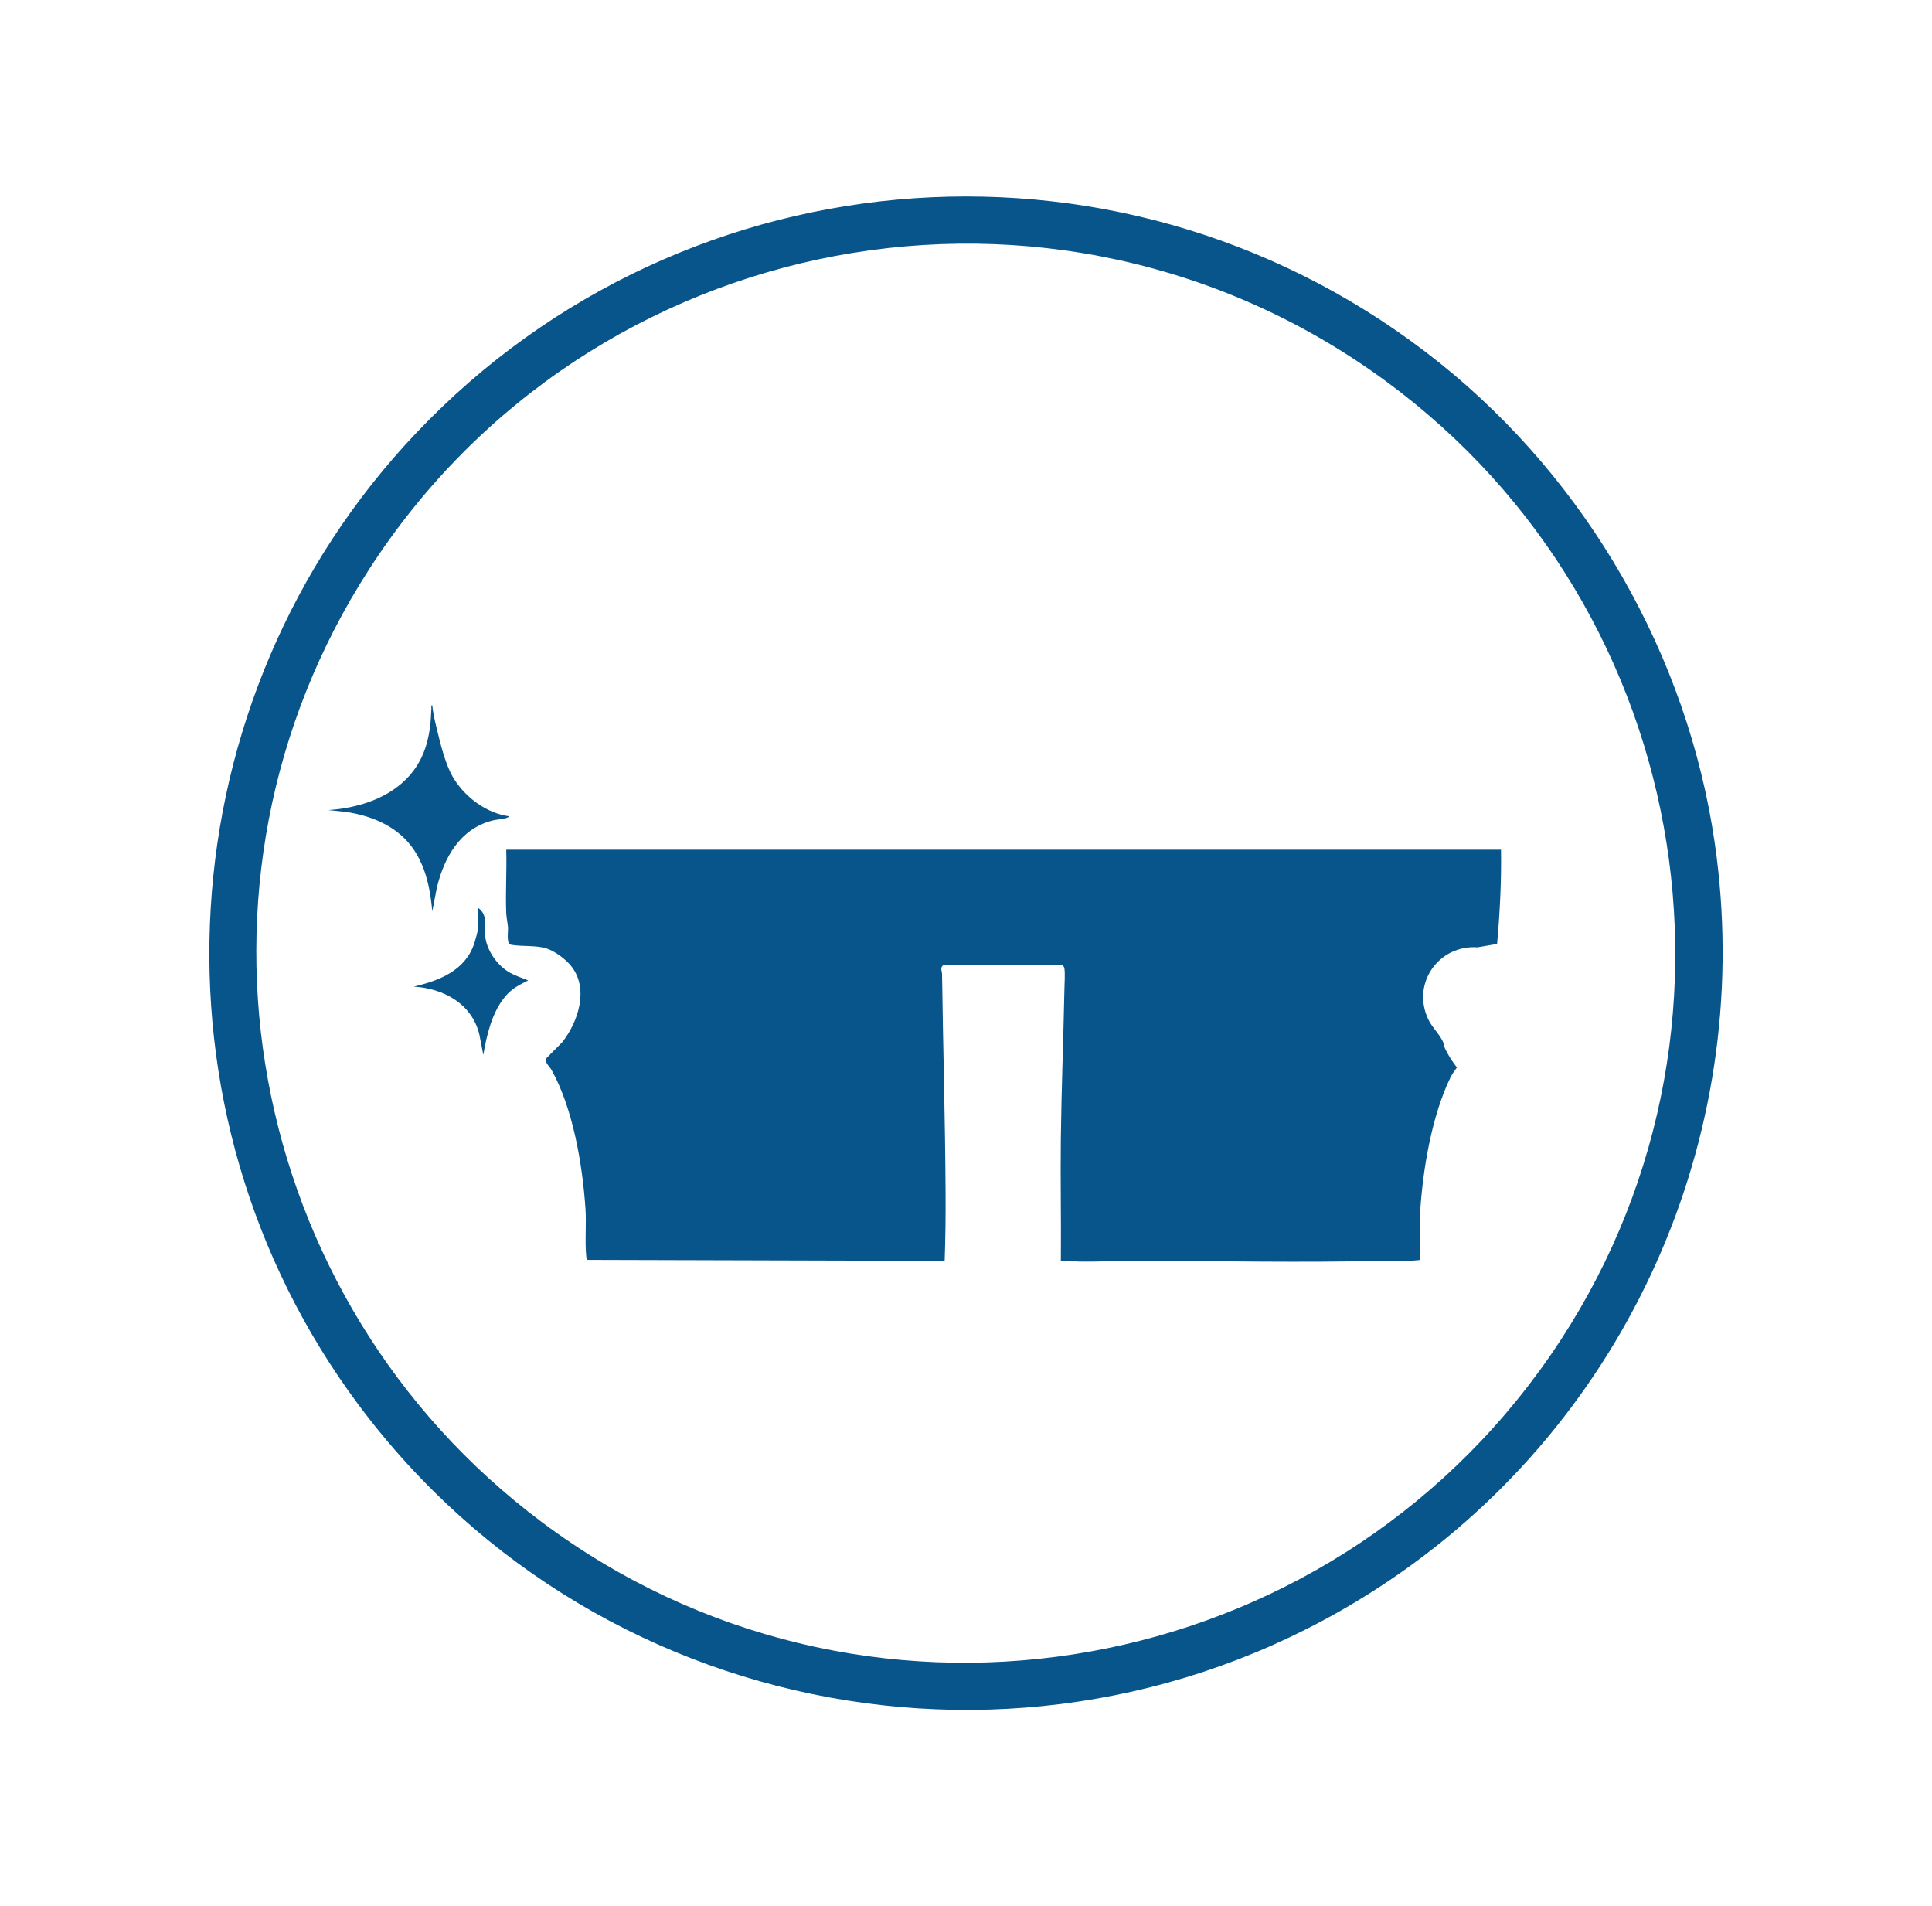
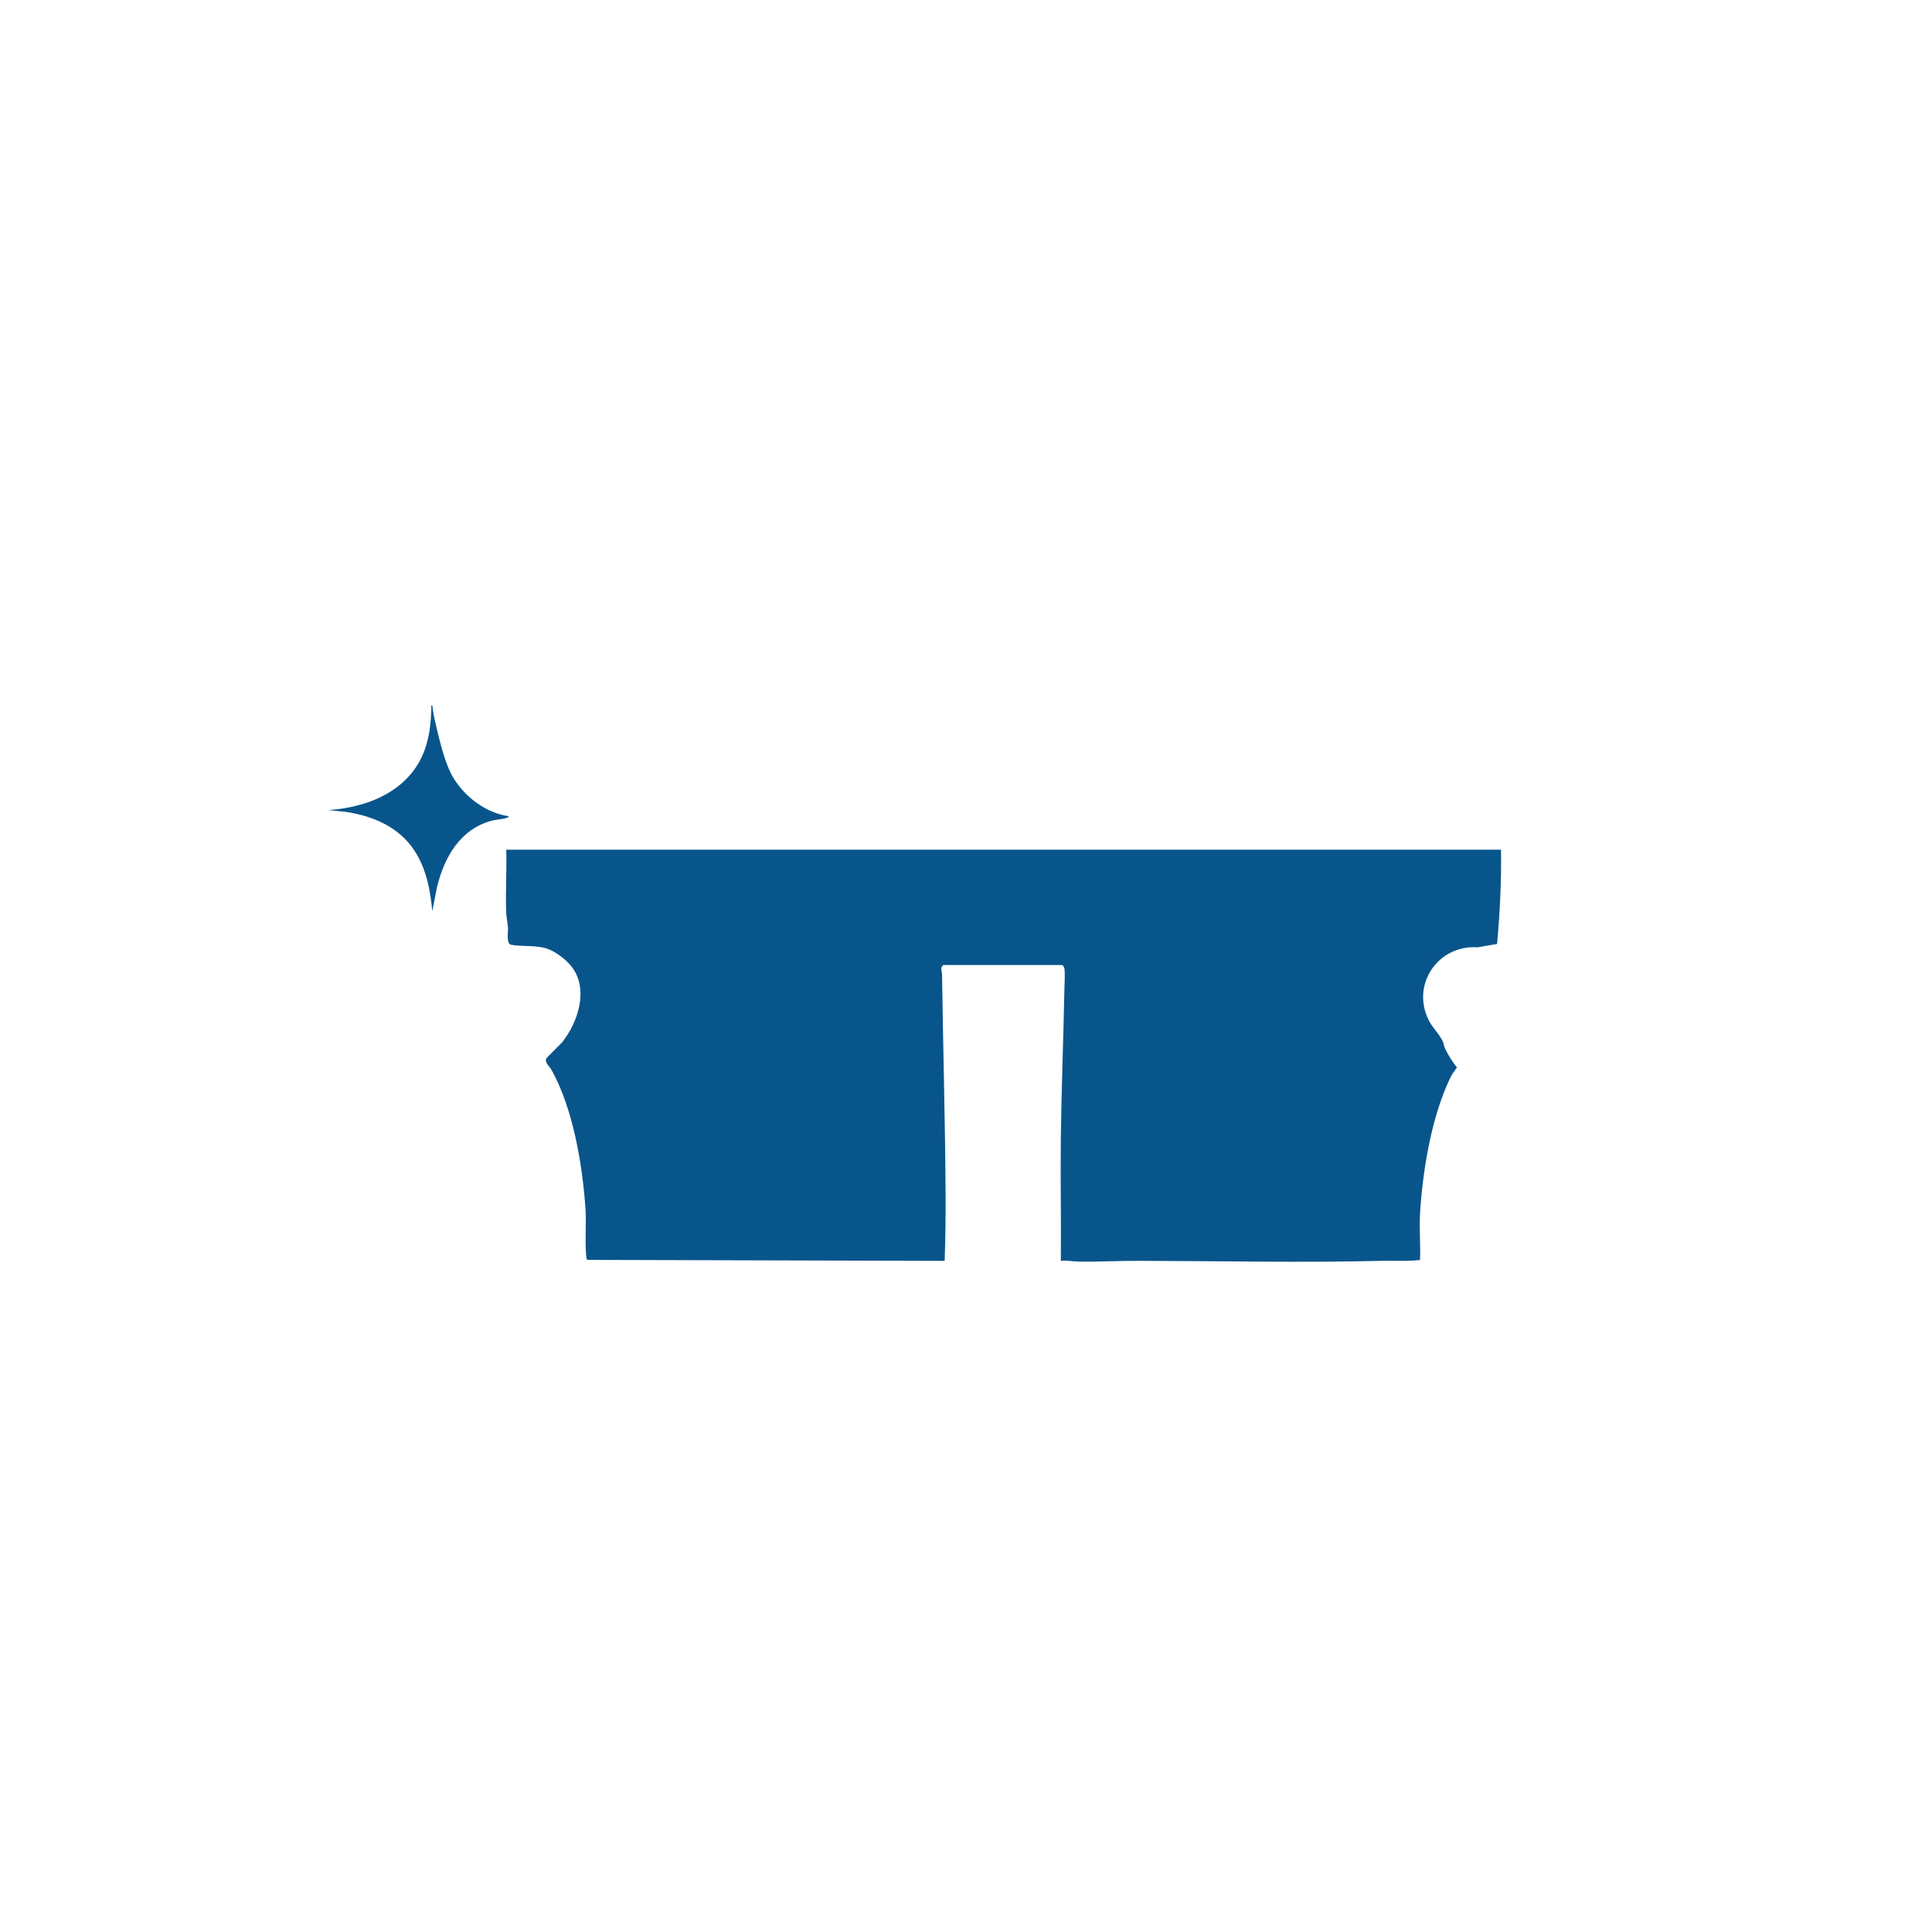
<svg xmlns="http://www.w3.org/2000/svg" id="Layer_1" data-name="Layer 1" viewBox="0 0 2106.23 2078">
  <defs>
    <style>
      .cls-1 {
        fill: #08558c;
      }
    </style>
  </defs>
-   <path class="cls-1" d="M1569.78,395.83c160.62,128.75,270.02,318.67,299.64,523.31,44.54,307.72-86.98,614.44-339.29,792.89-366.99,259.56-871.72,177.91-1138.94-180.33-239.37-320.91-212.18-770.22,62.75-1059.96,295.4-311.32,779.93-345.15,1115.83-75.9ZM1510.25,415.04c-360.67-264.12-867.27-167.57-1107.92,205.65-220.8,342.43-135.72,795.77,188.01,1038.17,346.07,259.13,836.06,181.45,1088.62-165.58,250.74-344.53,173.1-827.93-168.71-1078.24Z" />
  <path class="cls-1" d="M1636.36,926.18c.55,34.32-1.21,68.6-4.26,102.75l-21.29,3.66c-42.59-2.87-72.4,39.74-53.61,78.8,3.99,8.3,11.99,15.89,15.68,23.67,1.25,2.62,1.34,5.49,2.55,8.01,3.67,7.62,7.7,13.84,12.88,20.51-2.12,2.91-5.35,7.37-6.86,10.47-20.58,42.16-30.47,100.75-33.37,148.98-.99,16.47.71,33.83,0,50.38-13.54,1.67-27.2.58-40.83.92-89.04,2.19-177.37.18-265.77,0-22.09-.05-44.22,1.19-66.26.81-5.92-.1-12.55-1.51-18.72-.76.44-43.98-.55-88.02-.03-132.01.64-54.52,2.85-109.44,3.92-164.03.12-5.86.9-18-.07-23.05-.2-1.05-1.66-3.38-2.37-3.38h-129.56c-3.95,3.2-1.44,6.33-1.39,10.04,1.04,79.34,3.42,158.73,3.83,238.01.13,24.87-.09,49.66-1,74.42l-389.09-1.07c-1.54-.6-1.42-1.88-1.56-3.2-1.75-16,.23-35.92-.93-52.82-3.35-49.08-13.88-109.66-37.02-151.09-2.2-3.94-8.36-8.56-5.24-13.09l16.74-16.84c17.39-21.83,29.64-58.23,10.18-82.92-6.05-7.67-17.42-16.24-26.7-19.36-11.7-3.94-26.74-1.96-39.02-4.17-5.56-1-3.05-14.15-3.39-18.68-.38-5.1-1.76-11.24-1.95-16.29-.86-22.81.72-45.84.04-68.66h1084.49Z" />
  <path class="cls-1" d="M554.75,889.72c-.13,1.39-3.63,2.18-4.75,2.44-4.45,1.03-9.23,1.15-13.91,2.4-34.62,9.27-51.8,39.94-59.75,72.69l-5.07,26.1c-2.05-23.13-6.62-46.67-19.56-66.34-16.77-25.5-44.81-37.46-74.14-41.98l-19.55-2.03c45.94-3.05,92.37-23.09,106.57-70.5,4.18-13.95,5.12-25.95,5.71-40.36.05-1.16-.73-3.57.95-3.34.8,7.73,2.48,15.51,4.32,23.04,4.35,17.81,9.79,42,19.47,57.31,13.01,20.56,35.43,37.17,59.72,40.58Z" />
-   <path class="cls-1" d="M521.16,989.53c11.06,7.89,6.67,19.05,7.69,30.22,1.38,15.06,11.93,30.83,24.43,38.91,7.35,4.75,14.66,6.7,22.56,10.05-9.84,4.85-17.7,8.78-24.91,17.3-14.58,17.23-20.25,41.98-24.03,63.79l-4.3-22.07c-7.98-33.57-38.97-50.35-71.52-52.3,28.13-6.57,56.15-17.54,66.02-47.24.93-2.8,4.05-13.92,4.05-16.1v-22.55Z" />
</svg>